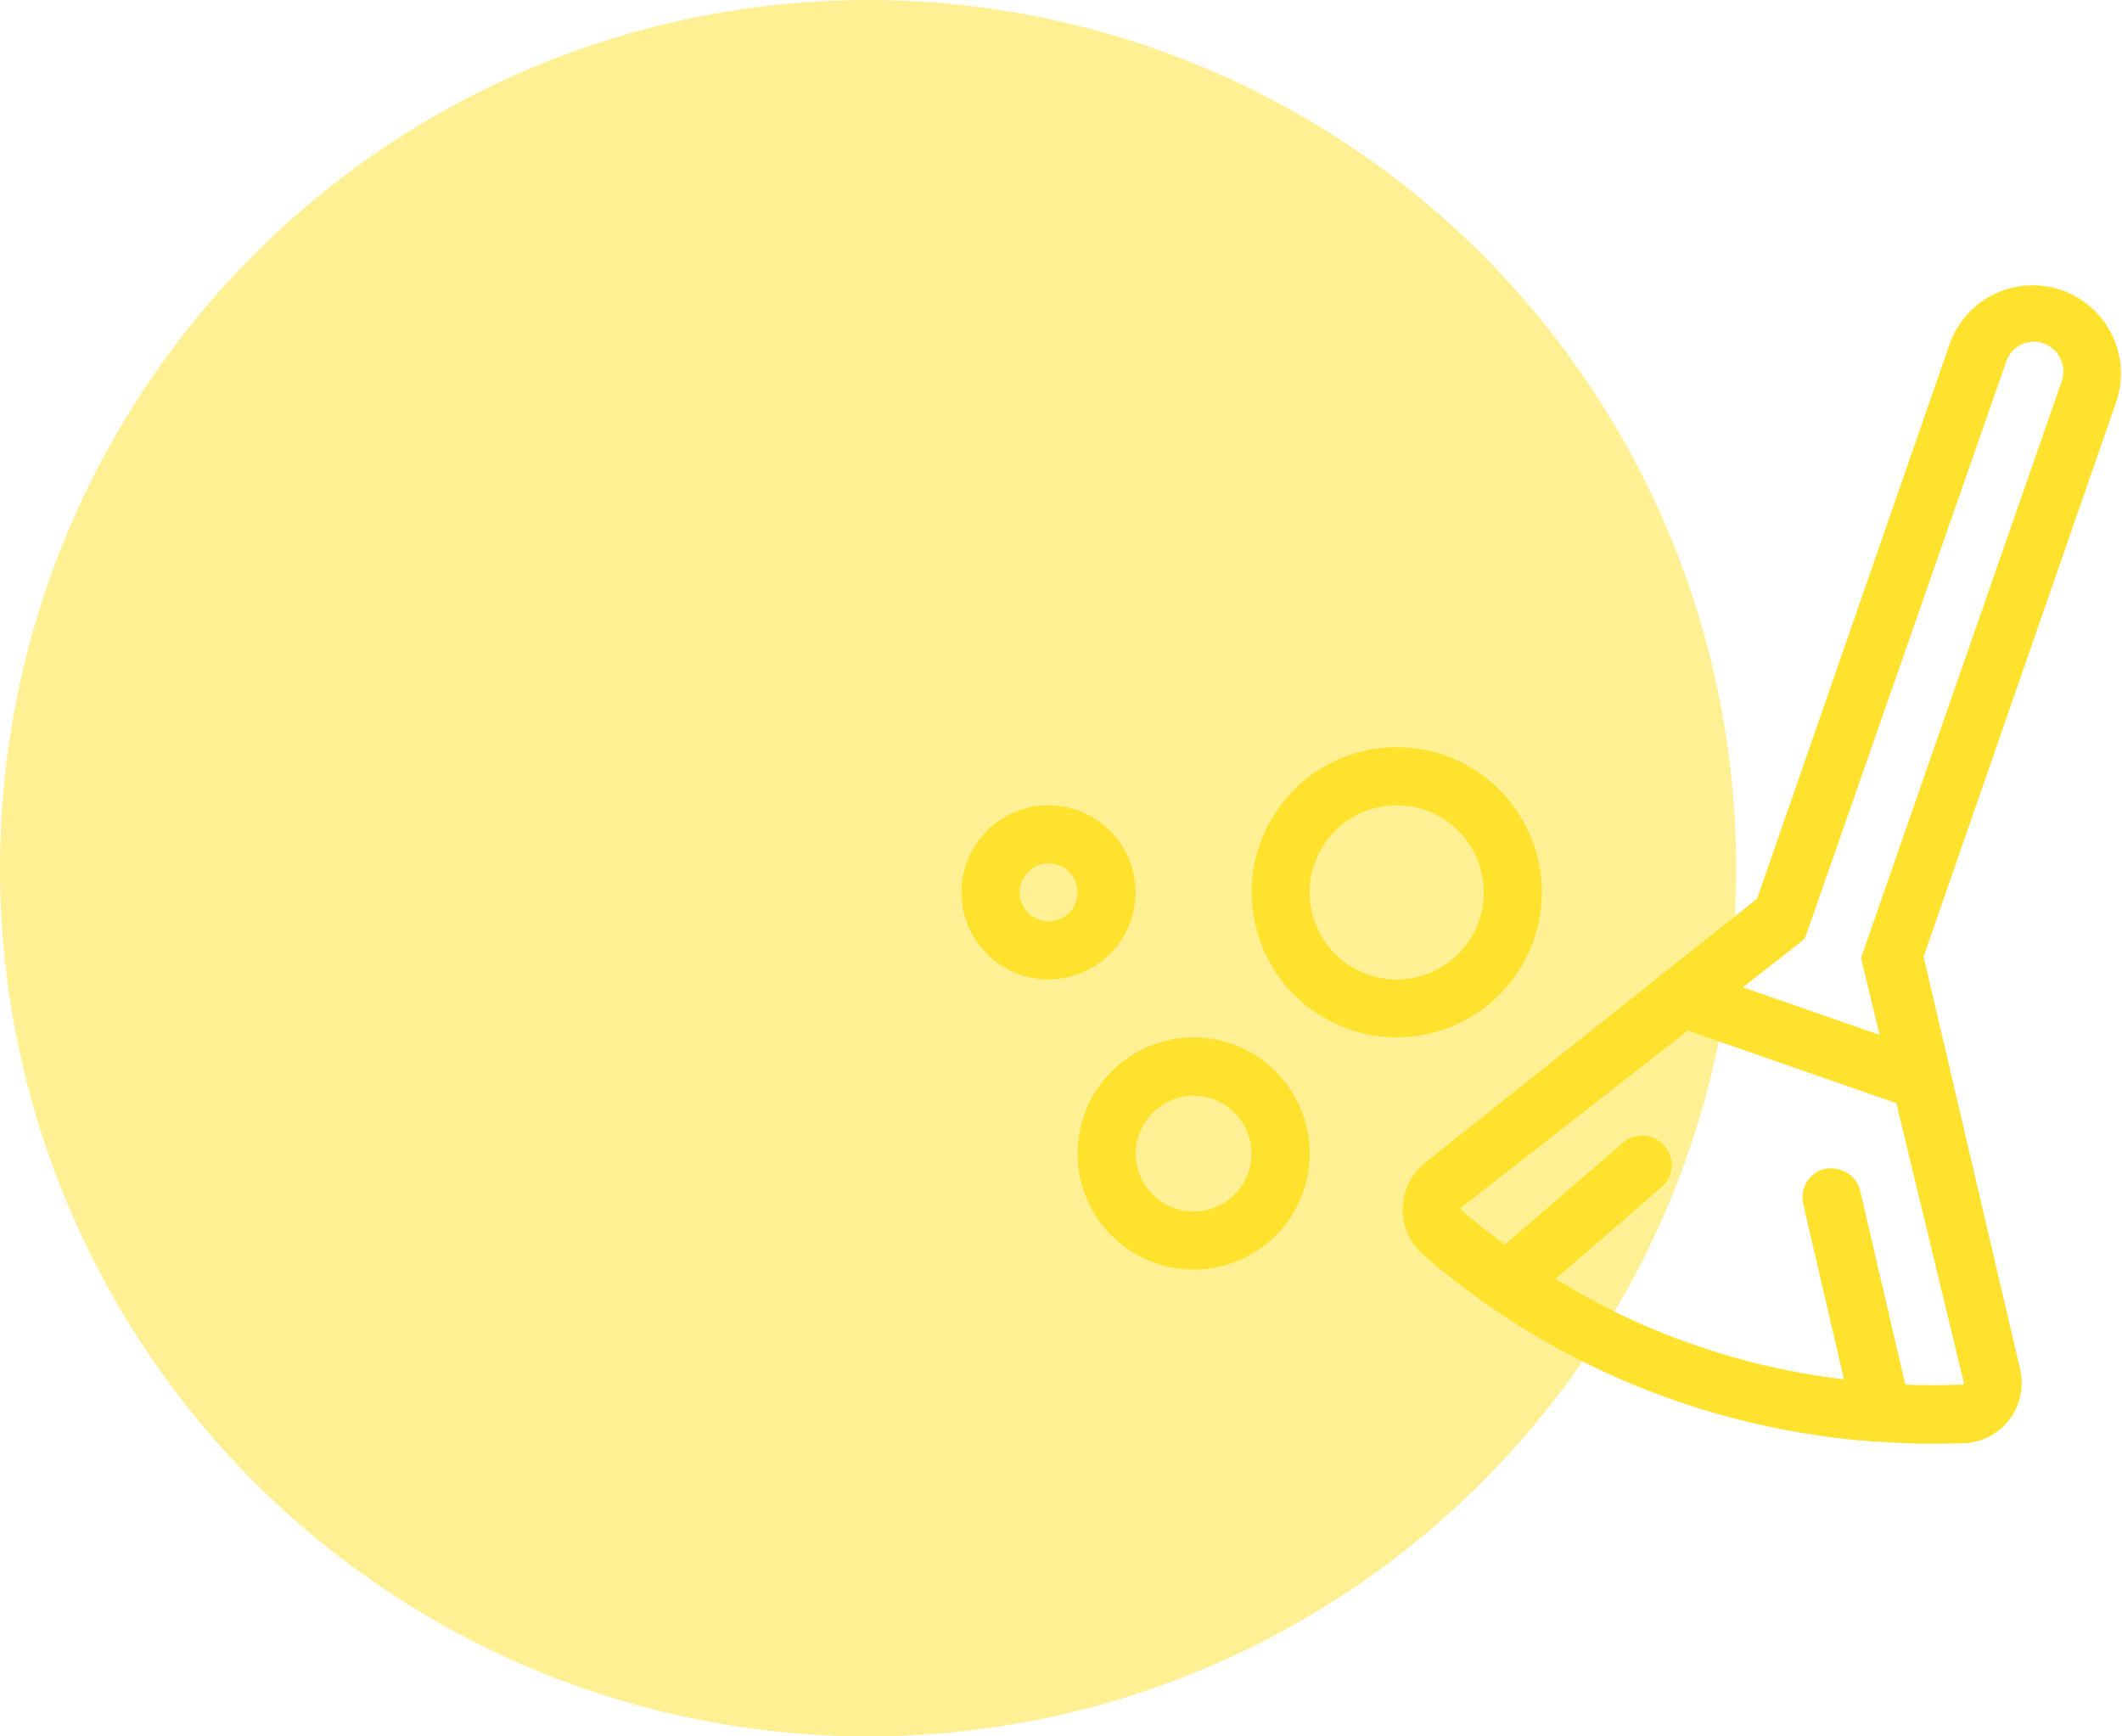
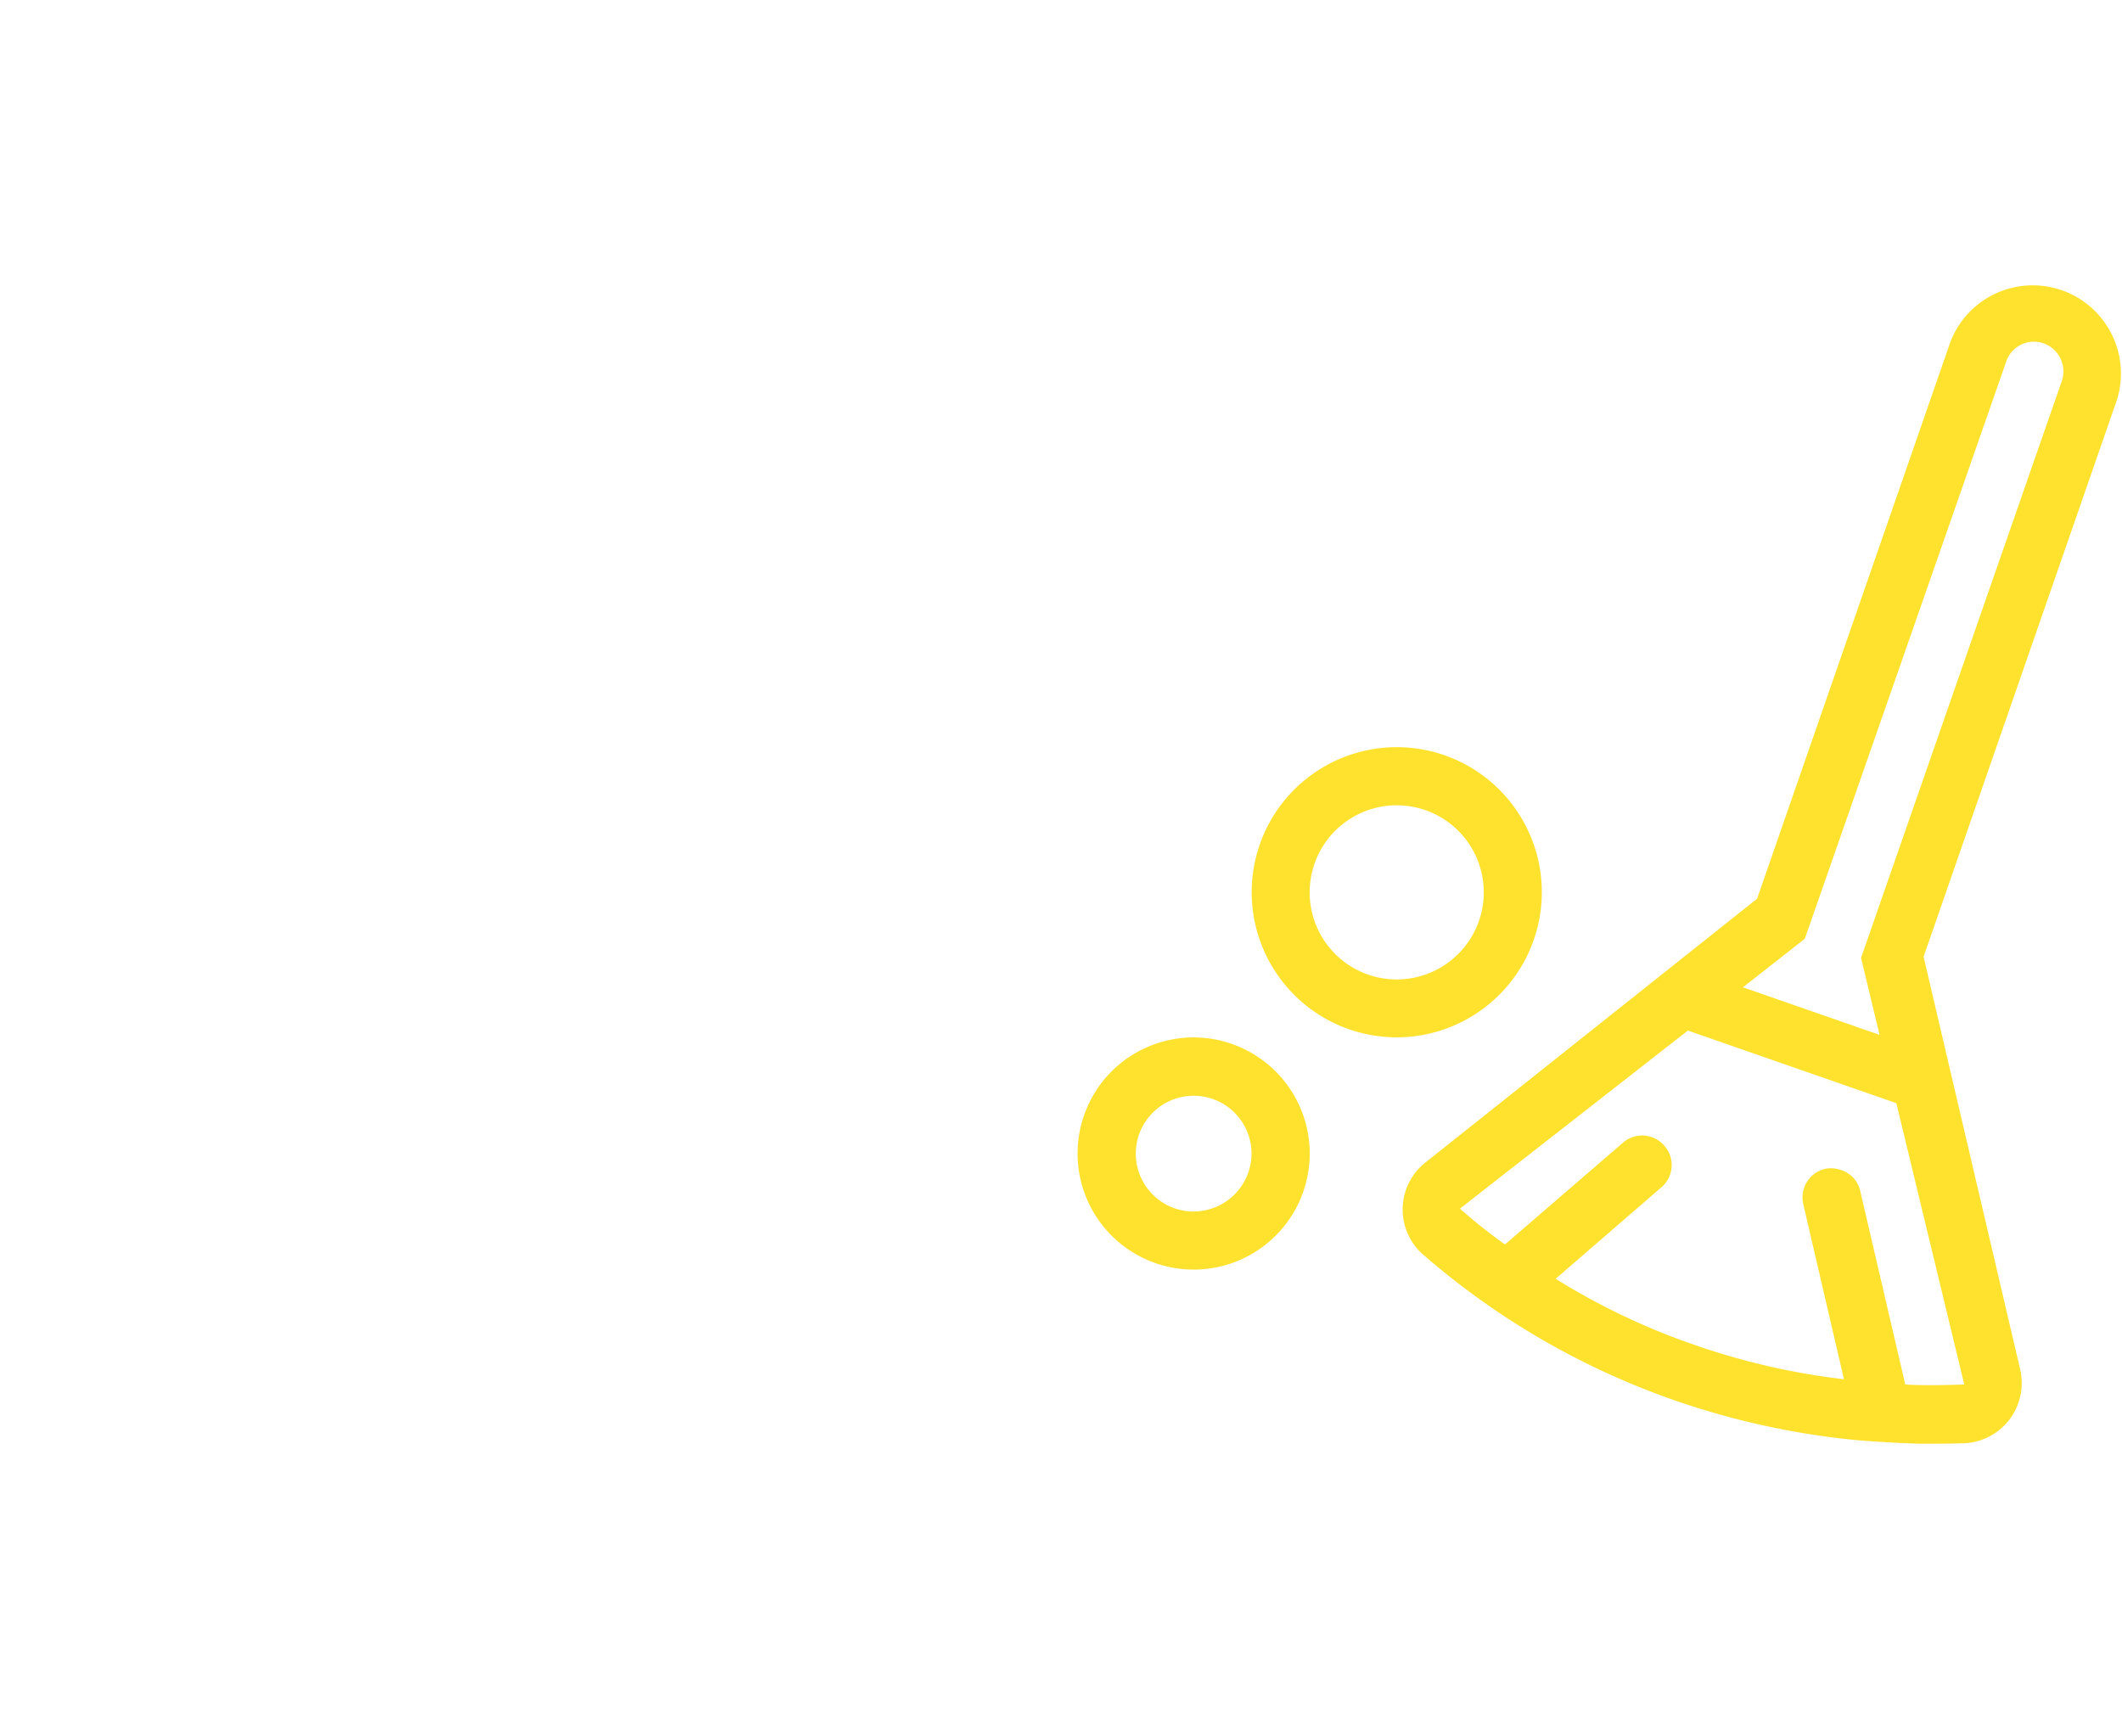
<svg xmlns="http://www.w3.org/2000/svg" width="66" height="54" viewBox="0 0 66 54">
  <g transform="translate(-326 -910)">
-     <circle cx="27" cy="27" r="27" transform="translate(326 910)" fill="#ffe22d" opacity="0.506" />
    <g transform="translate(327.691 870.424)">
      <path d="M36.537,75.719a1.864,1.864,0,0,0-.108,2.852,23.882,23.882,0,0,0,7.887,4.568,24.427,24.427,0,0,0,5.651,1.227c.686.054,1.336.09,1.931.108.523,0,.993,0,1.444-.018a1.874,1.874,0,0,0,1.678-2.31l-3-12.817,6.01-17.309a2.743,2.743,0,0,0-5.18-1.8L46.842,67.524ZM51.45,82.633l0,0-1.4-6.015a.886.886,0,0,0-.588-.652.954.954,0,0,0-.509-.04.916.916,0,0,0-.675,1.1l1.265,5.443a21.669,21.669,0,0,1-4.633-1.063,21.182,21.182,0,0,1-4.331-2.059l-.005,0,3.3-2.855a.906.906,0,0,0,.094-1.272l-.018-.02a.906.906,0,0,0-1.272-.094L39,78.278a16.516,16.516,0,0,1-1.4-1.115l7.087-5.537,6.486,2.258,2.112,8.75C52.675,82.651,52.062,82.669,51.45,82.633Zm3.137-31.805a.909.909,0,0,1,1.155-.578.928.928,0,0,1,.578,1.173L50.075,69.365l.576,2.395L46.4,70.281l1.926-1.511Z" transform="translate(6.118 0)" fill="#ffe22d" />
      <path d="M42.239,60.889A4.512,4.512,0,1,0,37.727,65.4,4.517,4.517,0,0,0,42.239,60.889ZM37.727,63.6a2.708,2.708,0,1,1,2.707-2.709A2.711,2.711,0,0,1,37.727,63.6Z" transform="translate(4.025 6.436)" fill="#ffe22d" />
-       <path d="M33.628,60.084a2.707,2.707,0,1,0-2.707,2.709A2.709,2.709,0,0,0,33.628,60.084Zm-2.707.9a.9.9,0,1,1,.9-.9A.9.9,0,0,1,30.921,60.987Z" transform="translate(0 7.241)" fill="#ffe22d" />
      <path d="M33.825,61.378a3.61,3.61,0,1,0,3.61,3.61A3.615,3.615,0,0,0,33.825,61.378Zm0,5.414a1.8,1.8,0,1,1,1.8-1.8A1.808,1.808,0,0,1,33.825,66.792Z" transform="translate(1.61 10.461)" fill="#ffe22d" />
    </g>
  </g>
</svg>